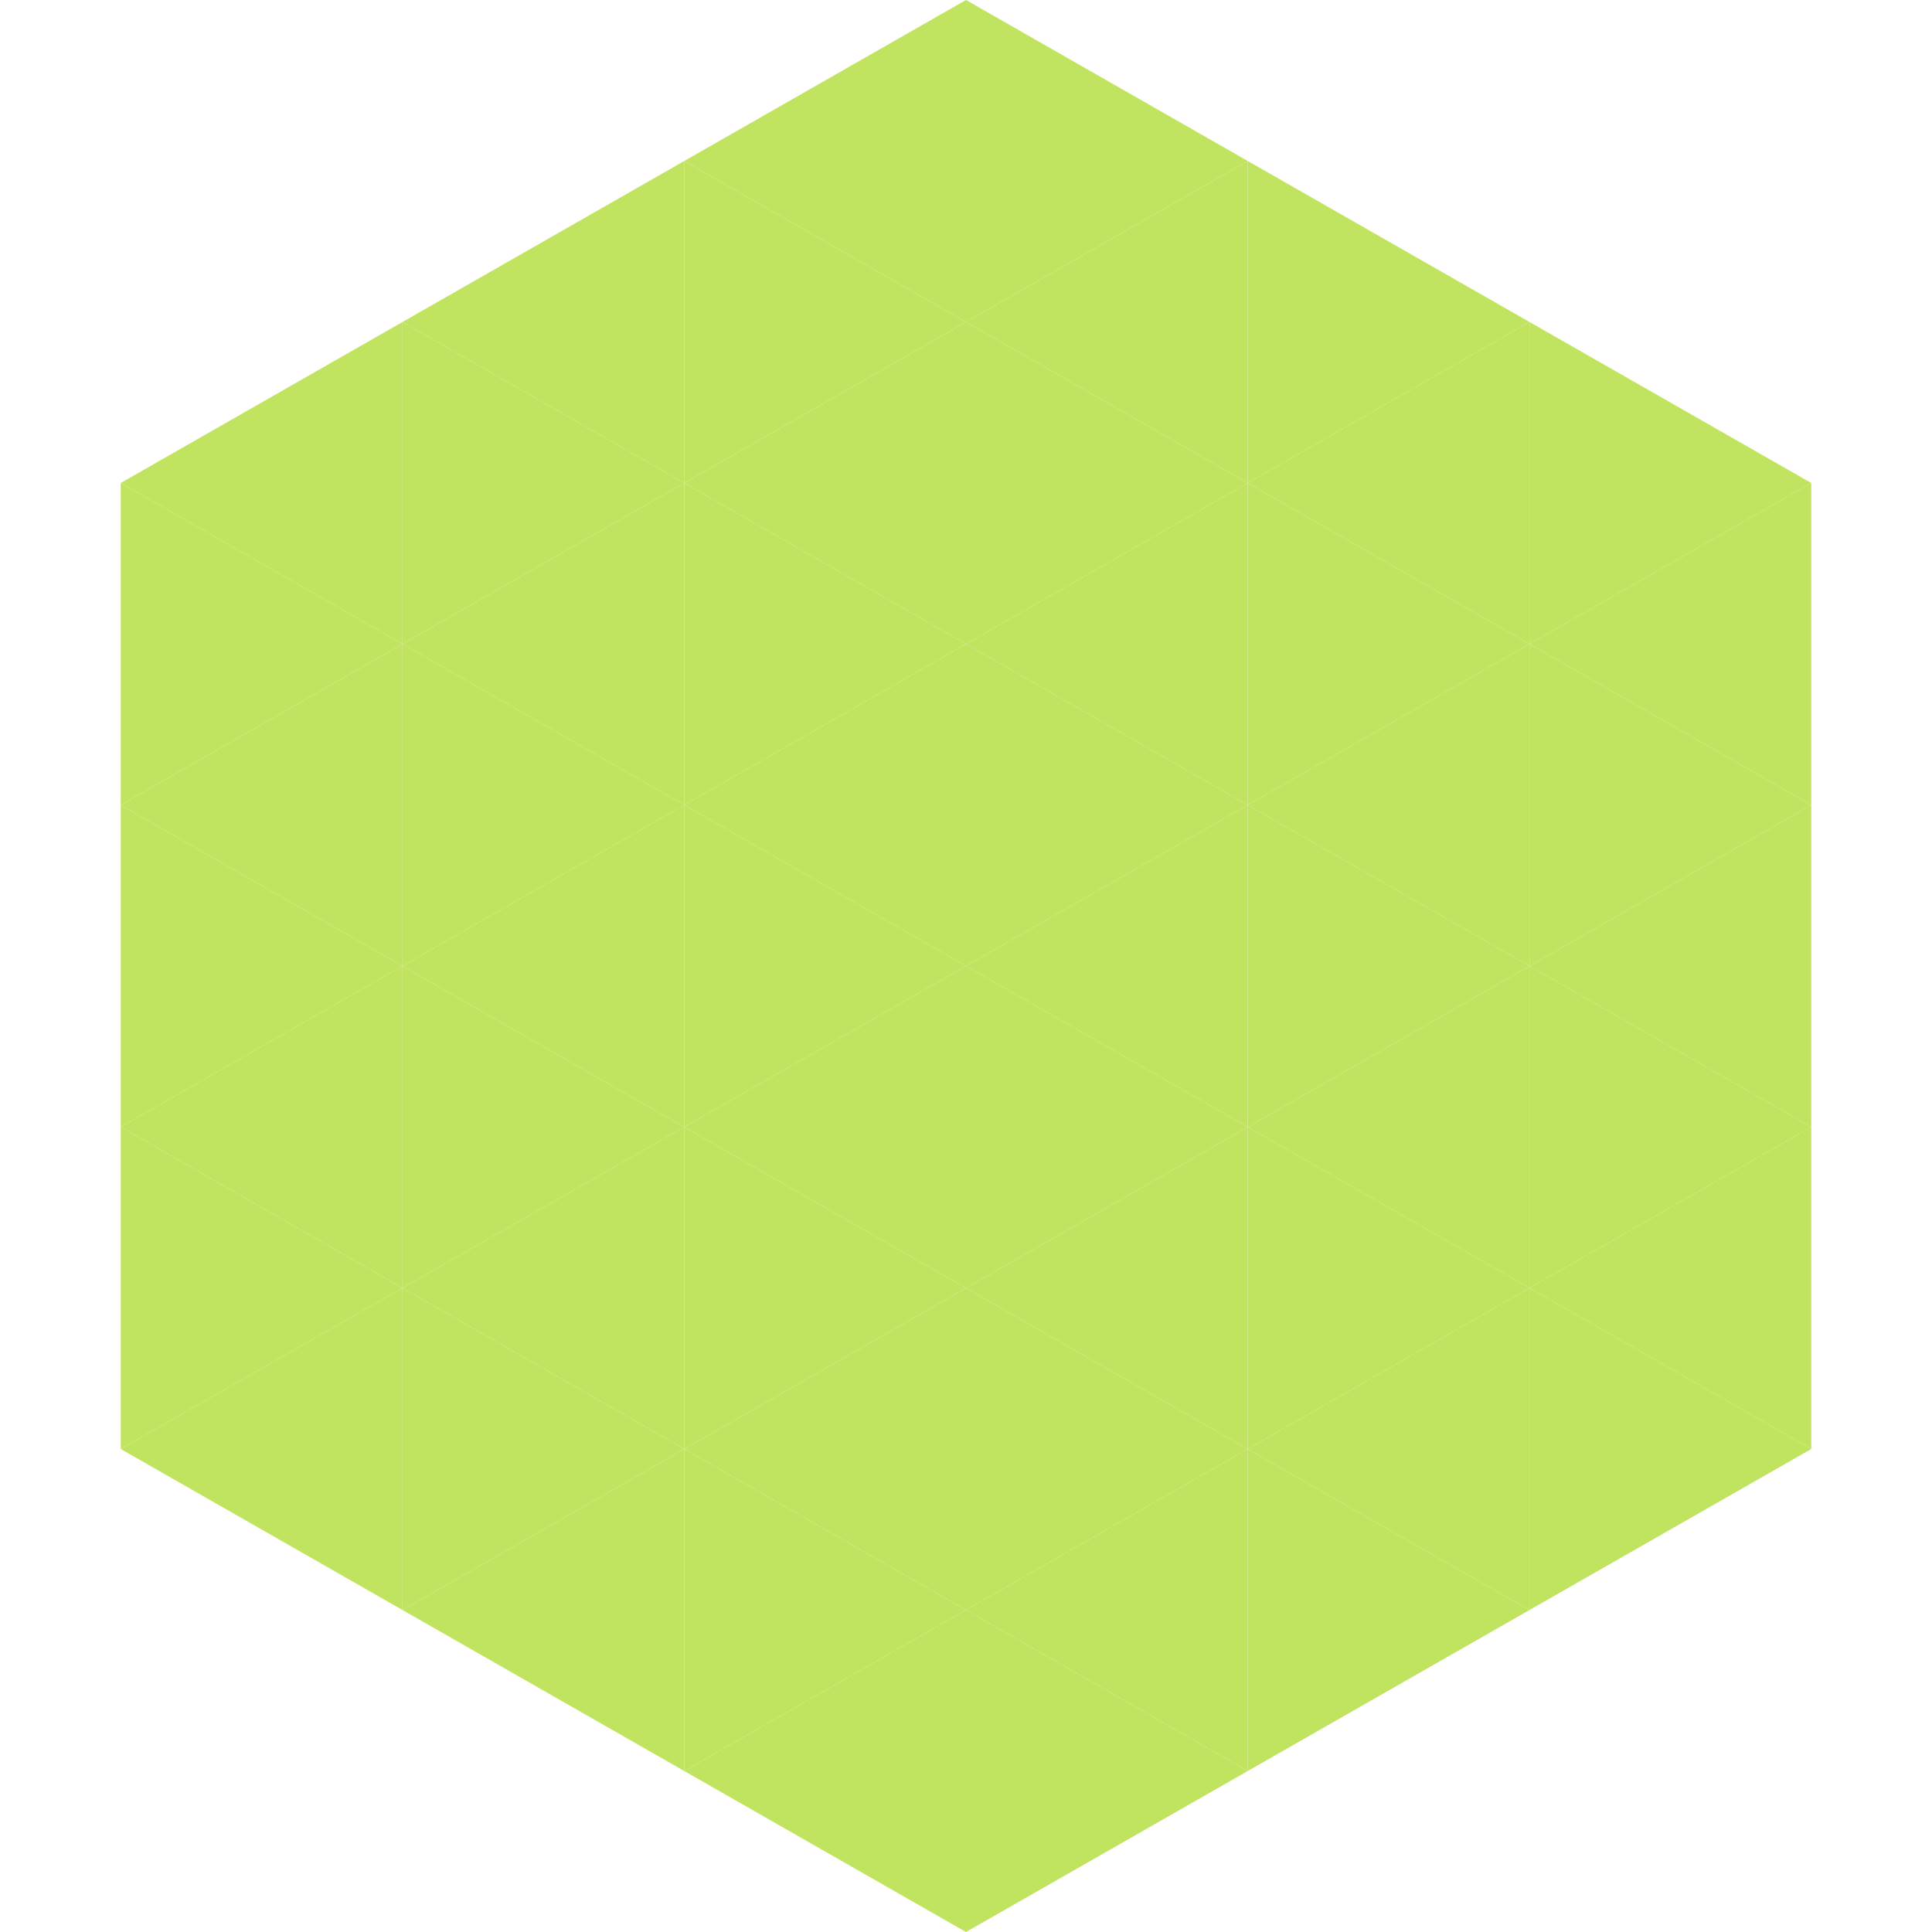
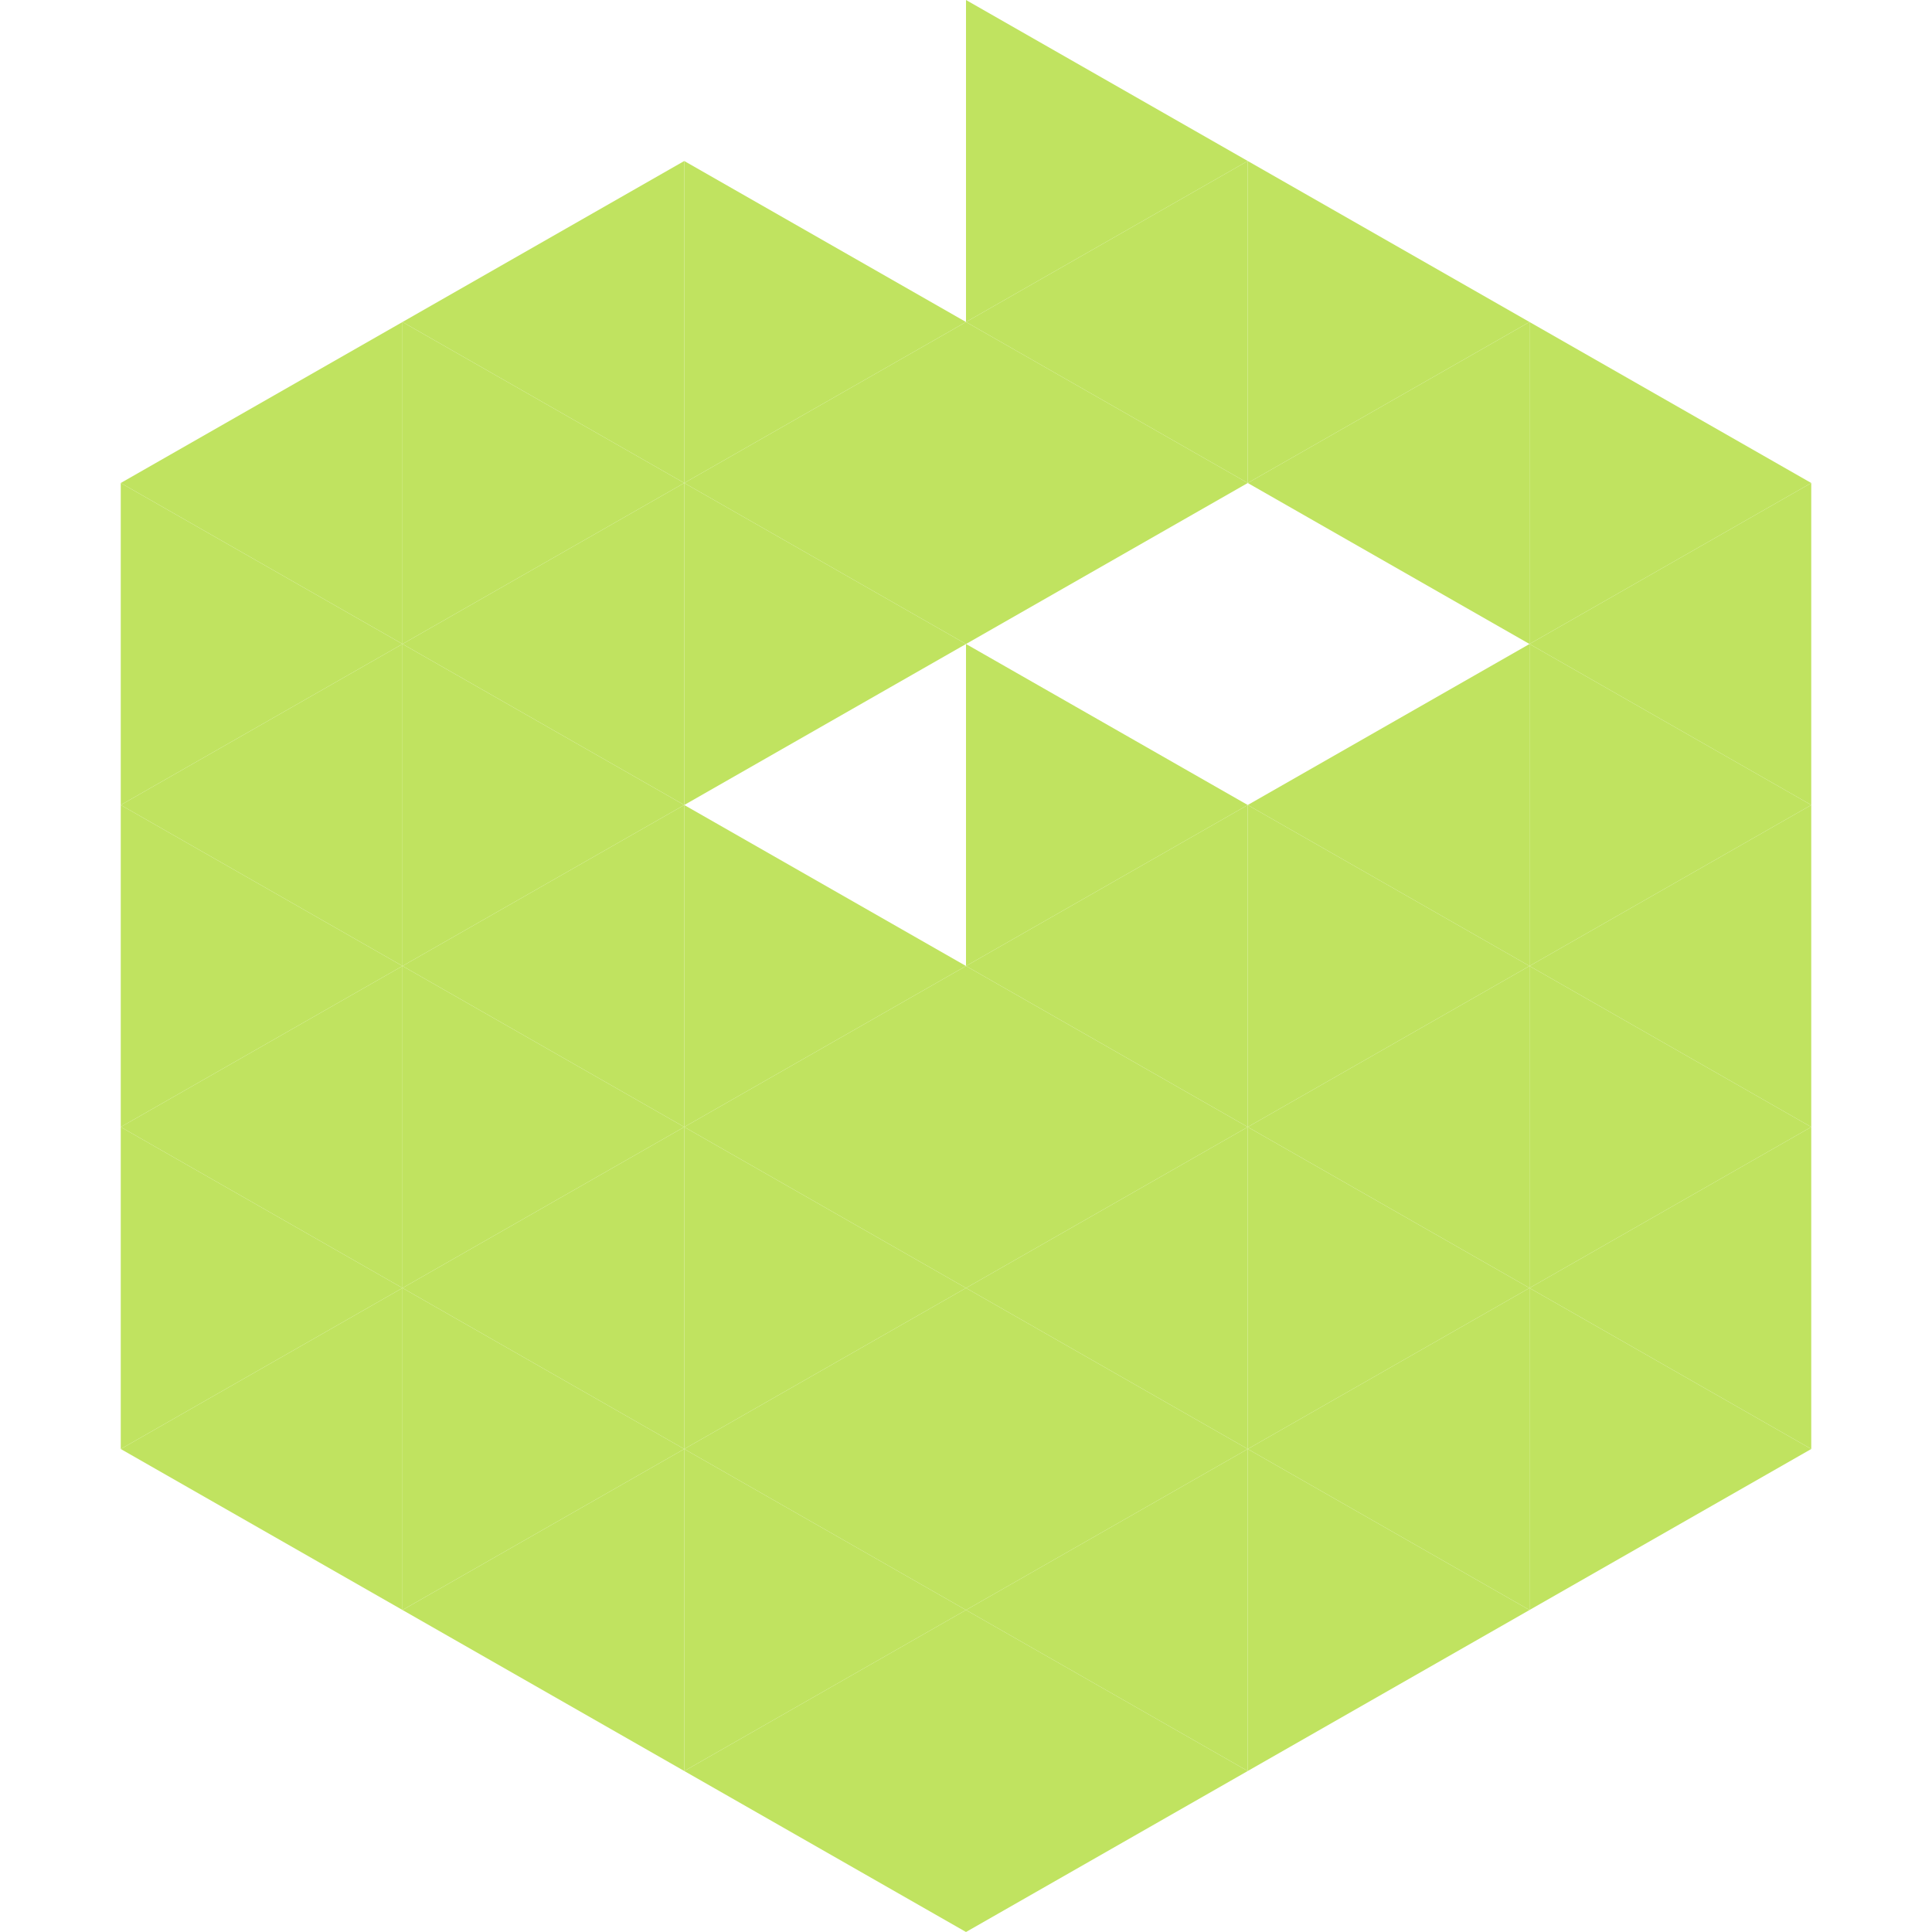
<svg xmlns="http://www.w3.org/2000/svg" width="240" height="240">
  <polygon points="50,40 15,60 50,80" style="fill:rgb(192,227,96)" />
  <polygon points="190,40 225,60 190,80" style="fill:rgb(192,227,96)" />
  <polygon points="15,60 50,80 15,100" style="fill:rgb(192,227,96)" />
  <polygon points="225,60 190,80 225,100" style="fill:rgb(192,227,96)" />
  <polygon points="50,80 15,100 50,120" style="fill:rgb(192,227,96)" />
  <polygon points="190,80 225,100 190,120" style="fill:rgb(192,227,96)" />
  <polygon points="15,100 50,120 15,140" style="fill:rgb(192,227,96)" />
  <polygon points="225,100 190,120 225,140" style="fill:rgb(192,227,96)" />
  <polygon points="50,120 15,140 50,160" style="fill:rgb(192,227,96)" />
  <polygon points="190,120 225,140 190,160" style="fill:rgb(192,227,96)" />
  <polygon points="15,140 50,160 15,180" style="fill:rgb(192,227,96)" />
  <polygon points="225,140 190,160 225,180" style="fill:rgb(192,227,96)" />
  <polygon points="50,160 15,180 50,200" style="fill:rgb(192,227,96)" />
  <polygon points="190,160 225,180 190,200" style="fill:rgb(192,227,96)" />
  <polygon points="15,180 50,200 15,220" style="fill:rgb(255,255,255); fill-opacity:0" />
  <polygon points="225,180 190,200 225,220" style="fill:rgb(255,255,255); fill-opacity:0" />
-   <polygon points="50,0 85,20 50,40" style="fill:rgb(255,255,255); fill-opacity:0" />
  <polygon points="190,0 155,20 190,40" style="fill:rgb(255,255,255); fill-opacity:0" />
  <polygon points="85,20 50,40 85,60" style="fill:rgb(192,227,96)" />
  <polygon points="155,20 190,40 155,60" style="fill:rgb(192,227,96)" />
  <polygon points="50,40 85,60 50,80" style="fill:rgb(192,227,96)" />
  <polygon points="190,40 155,60 190,80" style="fill:rgb(192,227,96)" />
  <polygon points="85,60 50,80 85,100" style="fill:rgb(192,227,96)" />
-   <polygon points="155,60 190,80 155,100" style="fill:rgb(192,227,96)" />
  <polygon points="50,80 85,100 50,120" style="fill:rgb(192,227,96)" />
  <polygon points="190,80 155,100 190,120" style="fill:rgb(192,227,96)" />
  <polygon points="85,100 50,120 85,140" style="fill:rgb(192,227,96)" />
  <polygon points="155,100 190,120 155,140" style="fill:rgb(192,227,96)" />
  <polygon points="50,120 85,140 50,160" style="fill:rgb(192,227,96)" />
  <polygon points="190,120 155,140 190,160" style="fill:rgb(192,227,96)" />
  <polygon points="85,140 50,160 85,180" style="fill:rgb(192,227,96)" />
  <polygon points="155,140 190,160 155,180" style="fill:rgb(192,227,96)" />
  <polygon points="50,160 85,180 50,200" style="fill:rgb(192,227,96)" />
  <polygon points="190,160 155,180 190,200" style="fill:rgb(192,227,96)" />
  <polygon points="85,180 50,200 85,220" style="fill:rgb(192,227,96)" />
  <polygon points="155,180 190,200 155,220" style="fill:rgb(192,227,96)" />
-   <polygon points="120,0 85,20 120,40" style="fill:rgb(192,227,96)" />
  <polygon points="120,0 155,20 120,40" style="fill:rgb(192,227,96)" />
  <polygon points="85,20 120,40 85,60" style="fill:rgb(192,227,96)" />
  <polygon points="155,20 120,40 155,60" style="fill:rgb(192,227,96)" />
  <polygon points="120,40 85,60 120,80" style="fill:rgb(192,227,96)" />
  <polygon points="120,40 155,60 120,80" style="fill:rgb(192,227,96)" />
  <polygon points="85,60 120,80 85,100" style="fill:rgb(192,227,96)" />
-   <polygon points="155,60 120,80 155,100" style="fill:rgb(192,227,96)" />
-   <polygon points="120,80 85,100 120,120" style="fill:rgb(192,227,96)" />
  <polygon points="120,80 155,100 120,120" style="fill:rgb(192,227,96)" />
  <polygon points="85,100 120,120 85,140" style="fill:rgb(192,227,96)" />
  <polygon points="155,100 120,120 155,140" style="fill:rgb(192,227,96)" />
  <polygon points="120,120 85,140 120,160" style="fill:rgb(192,227,96)" />
  <polygon points="120,120 155,140 120,160" style="fill:rgb(192,227,96)" />
  <polygon points="85,140 120,160 85,180" style="fill:rgb(192,227,96)" />
  <polygon points="155,140 120,160 155,180" style="fill:rgb(192,227,96)" />
  <polygon points="120,160 85,180 120,200" style="fill:rgb(192,227,96)" />
  <polygon points="120,160 155,180 120,200" style="fill:rgb(192,227,96)" />
  <polygon points="85,180 120,200 85,220" style="fill:rgb(192,227,96)" />
  <polygon points="155,180 120,200 155,220" style="fill:rgb(192,227,96)" />
  <polygon points="120,200 85,220 120,240" style="fill:rgb(192,227,96)" />
  <polygon points="120,200 155,220 120,240" style="fill:rgb(192,227,96)" />
  <polygon points="85,220 120,240 85,260" style="fill:rgb(255,255,255); fill-opacity:0" />
  <polygon points="155,220 120,240 155,260" style="fill:rgb(255,255,255); fill-opacity:0" />
</svg>